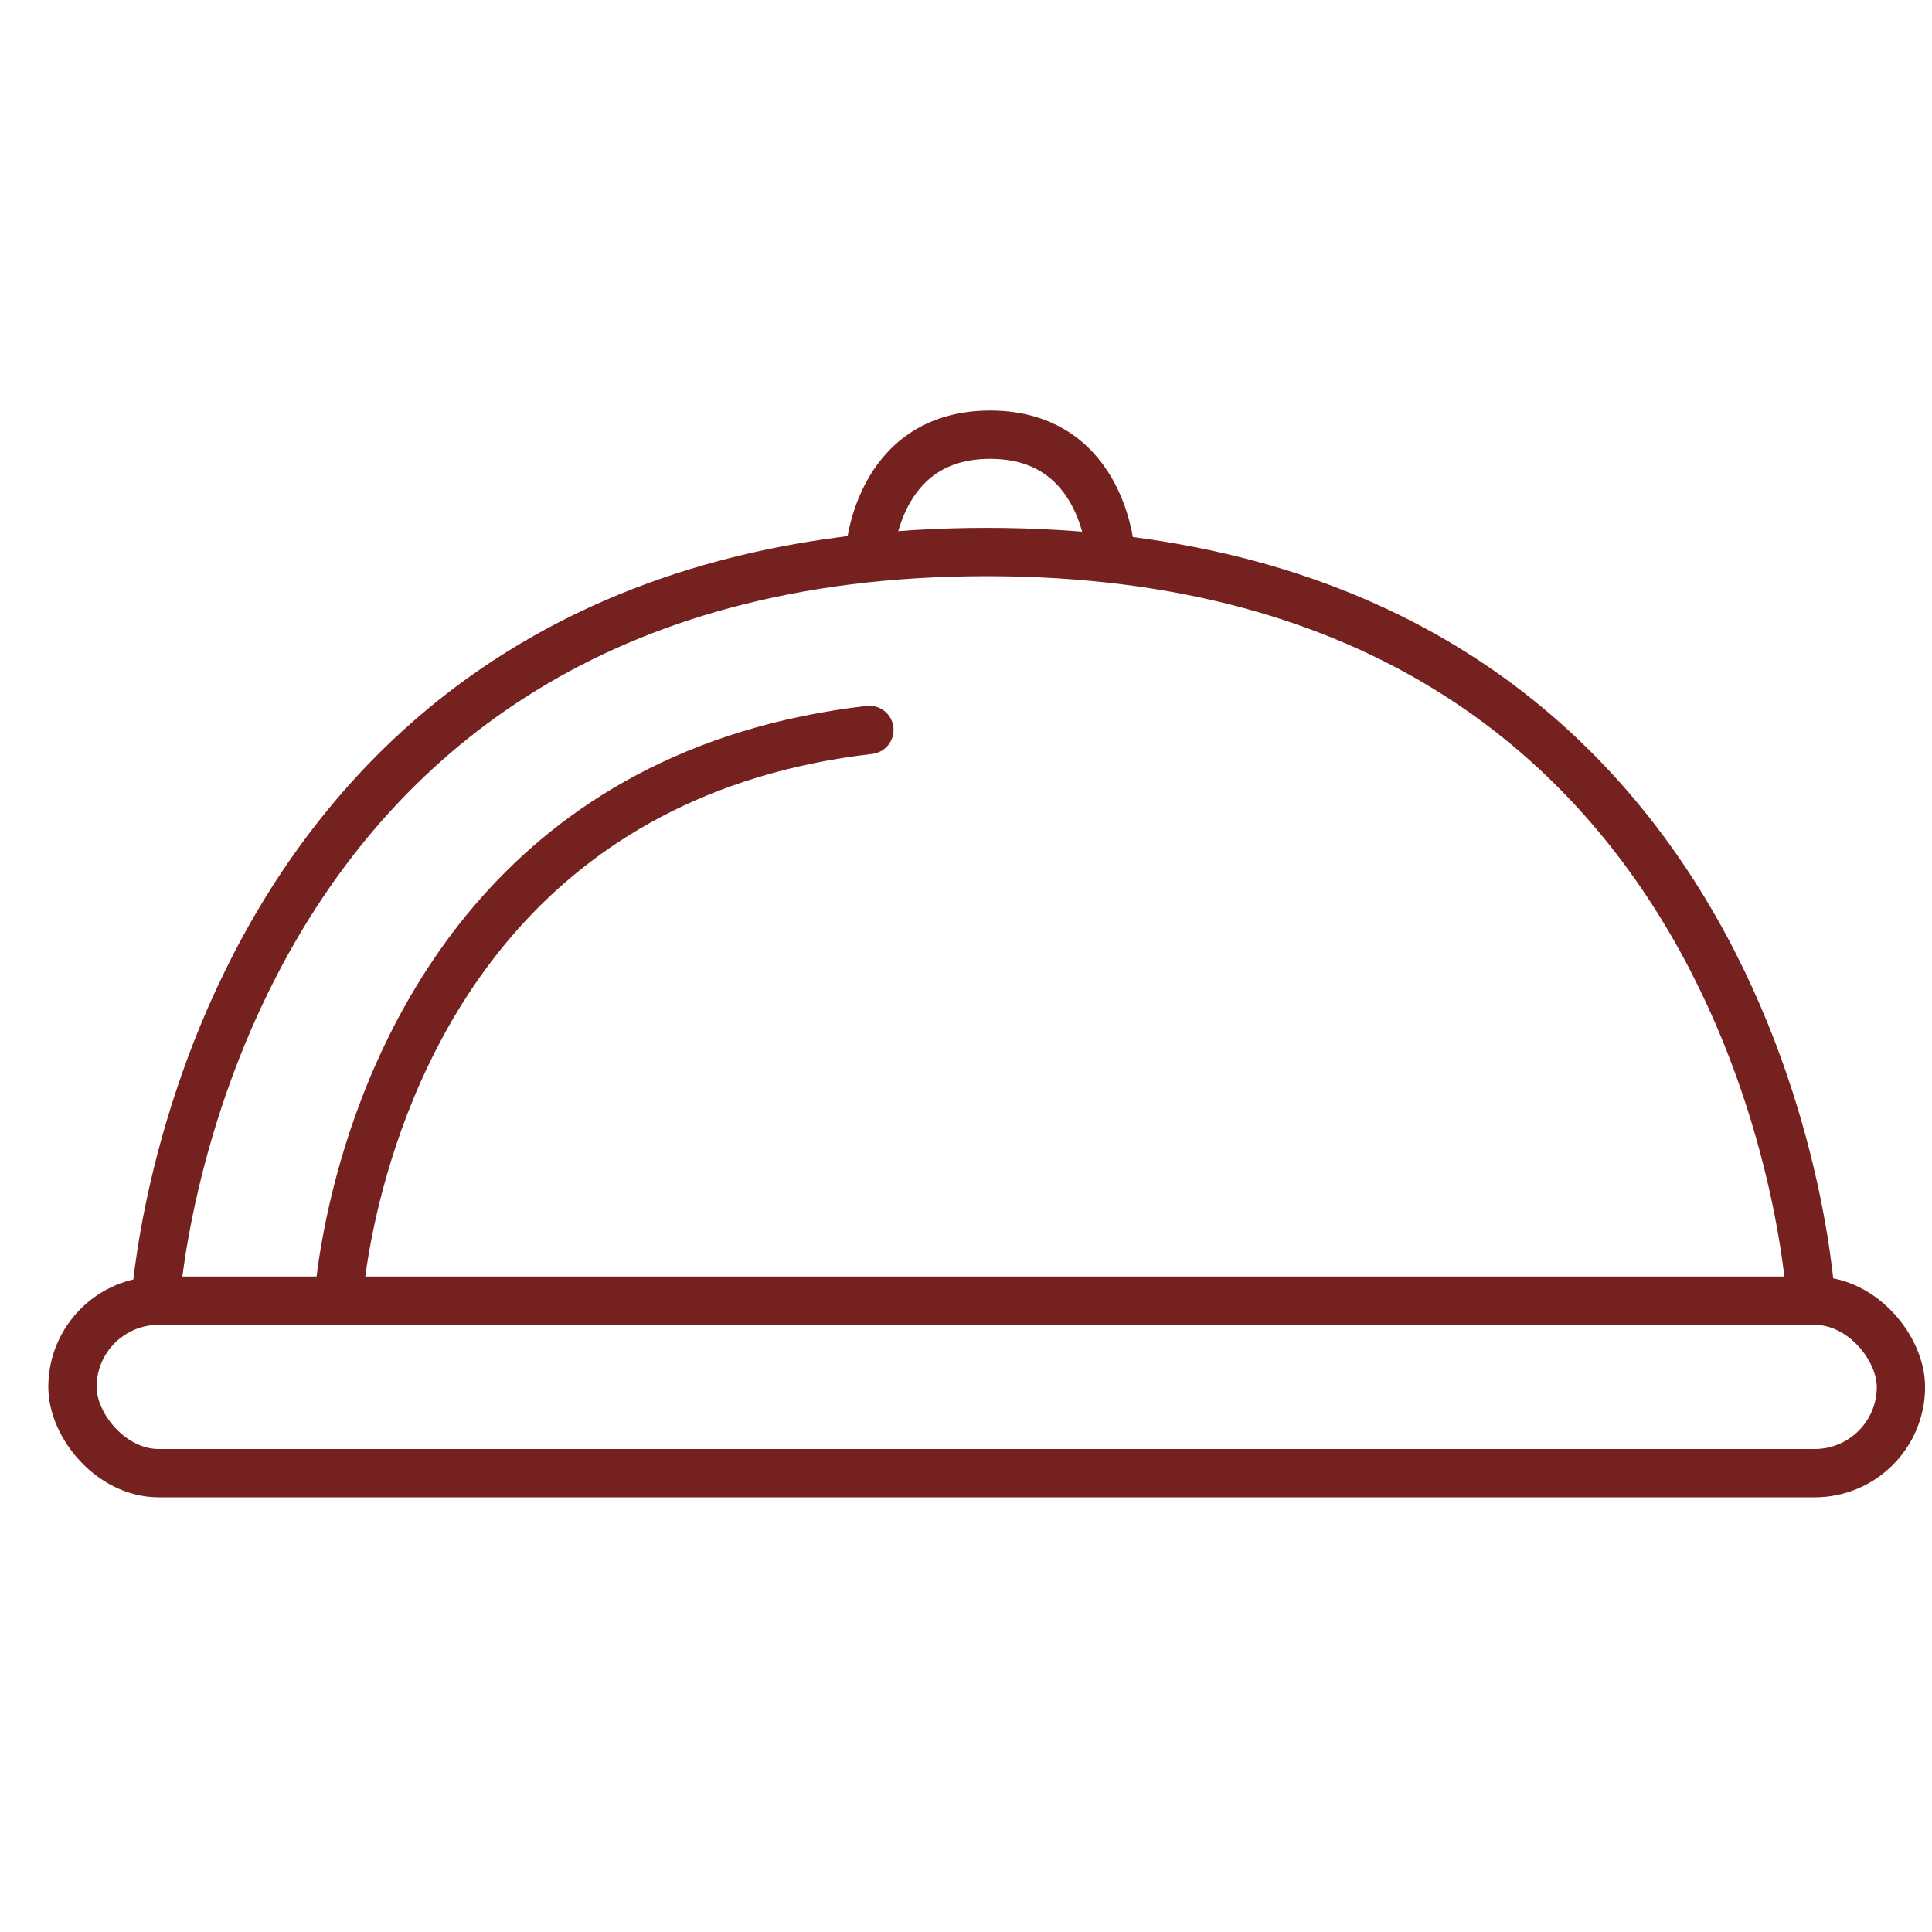
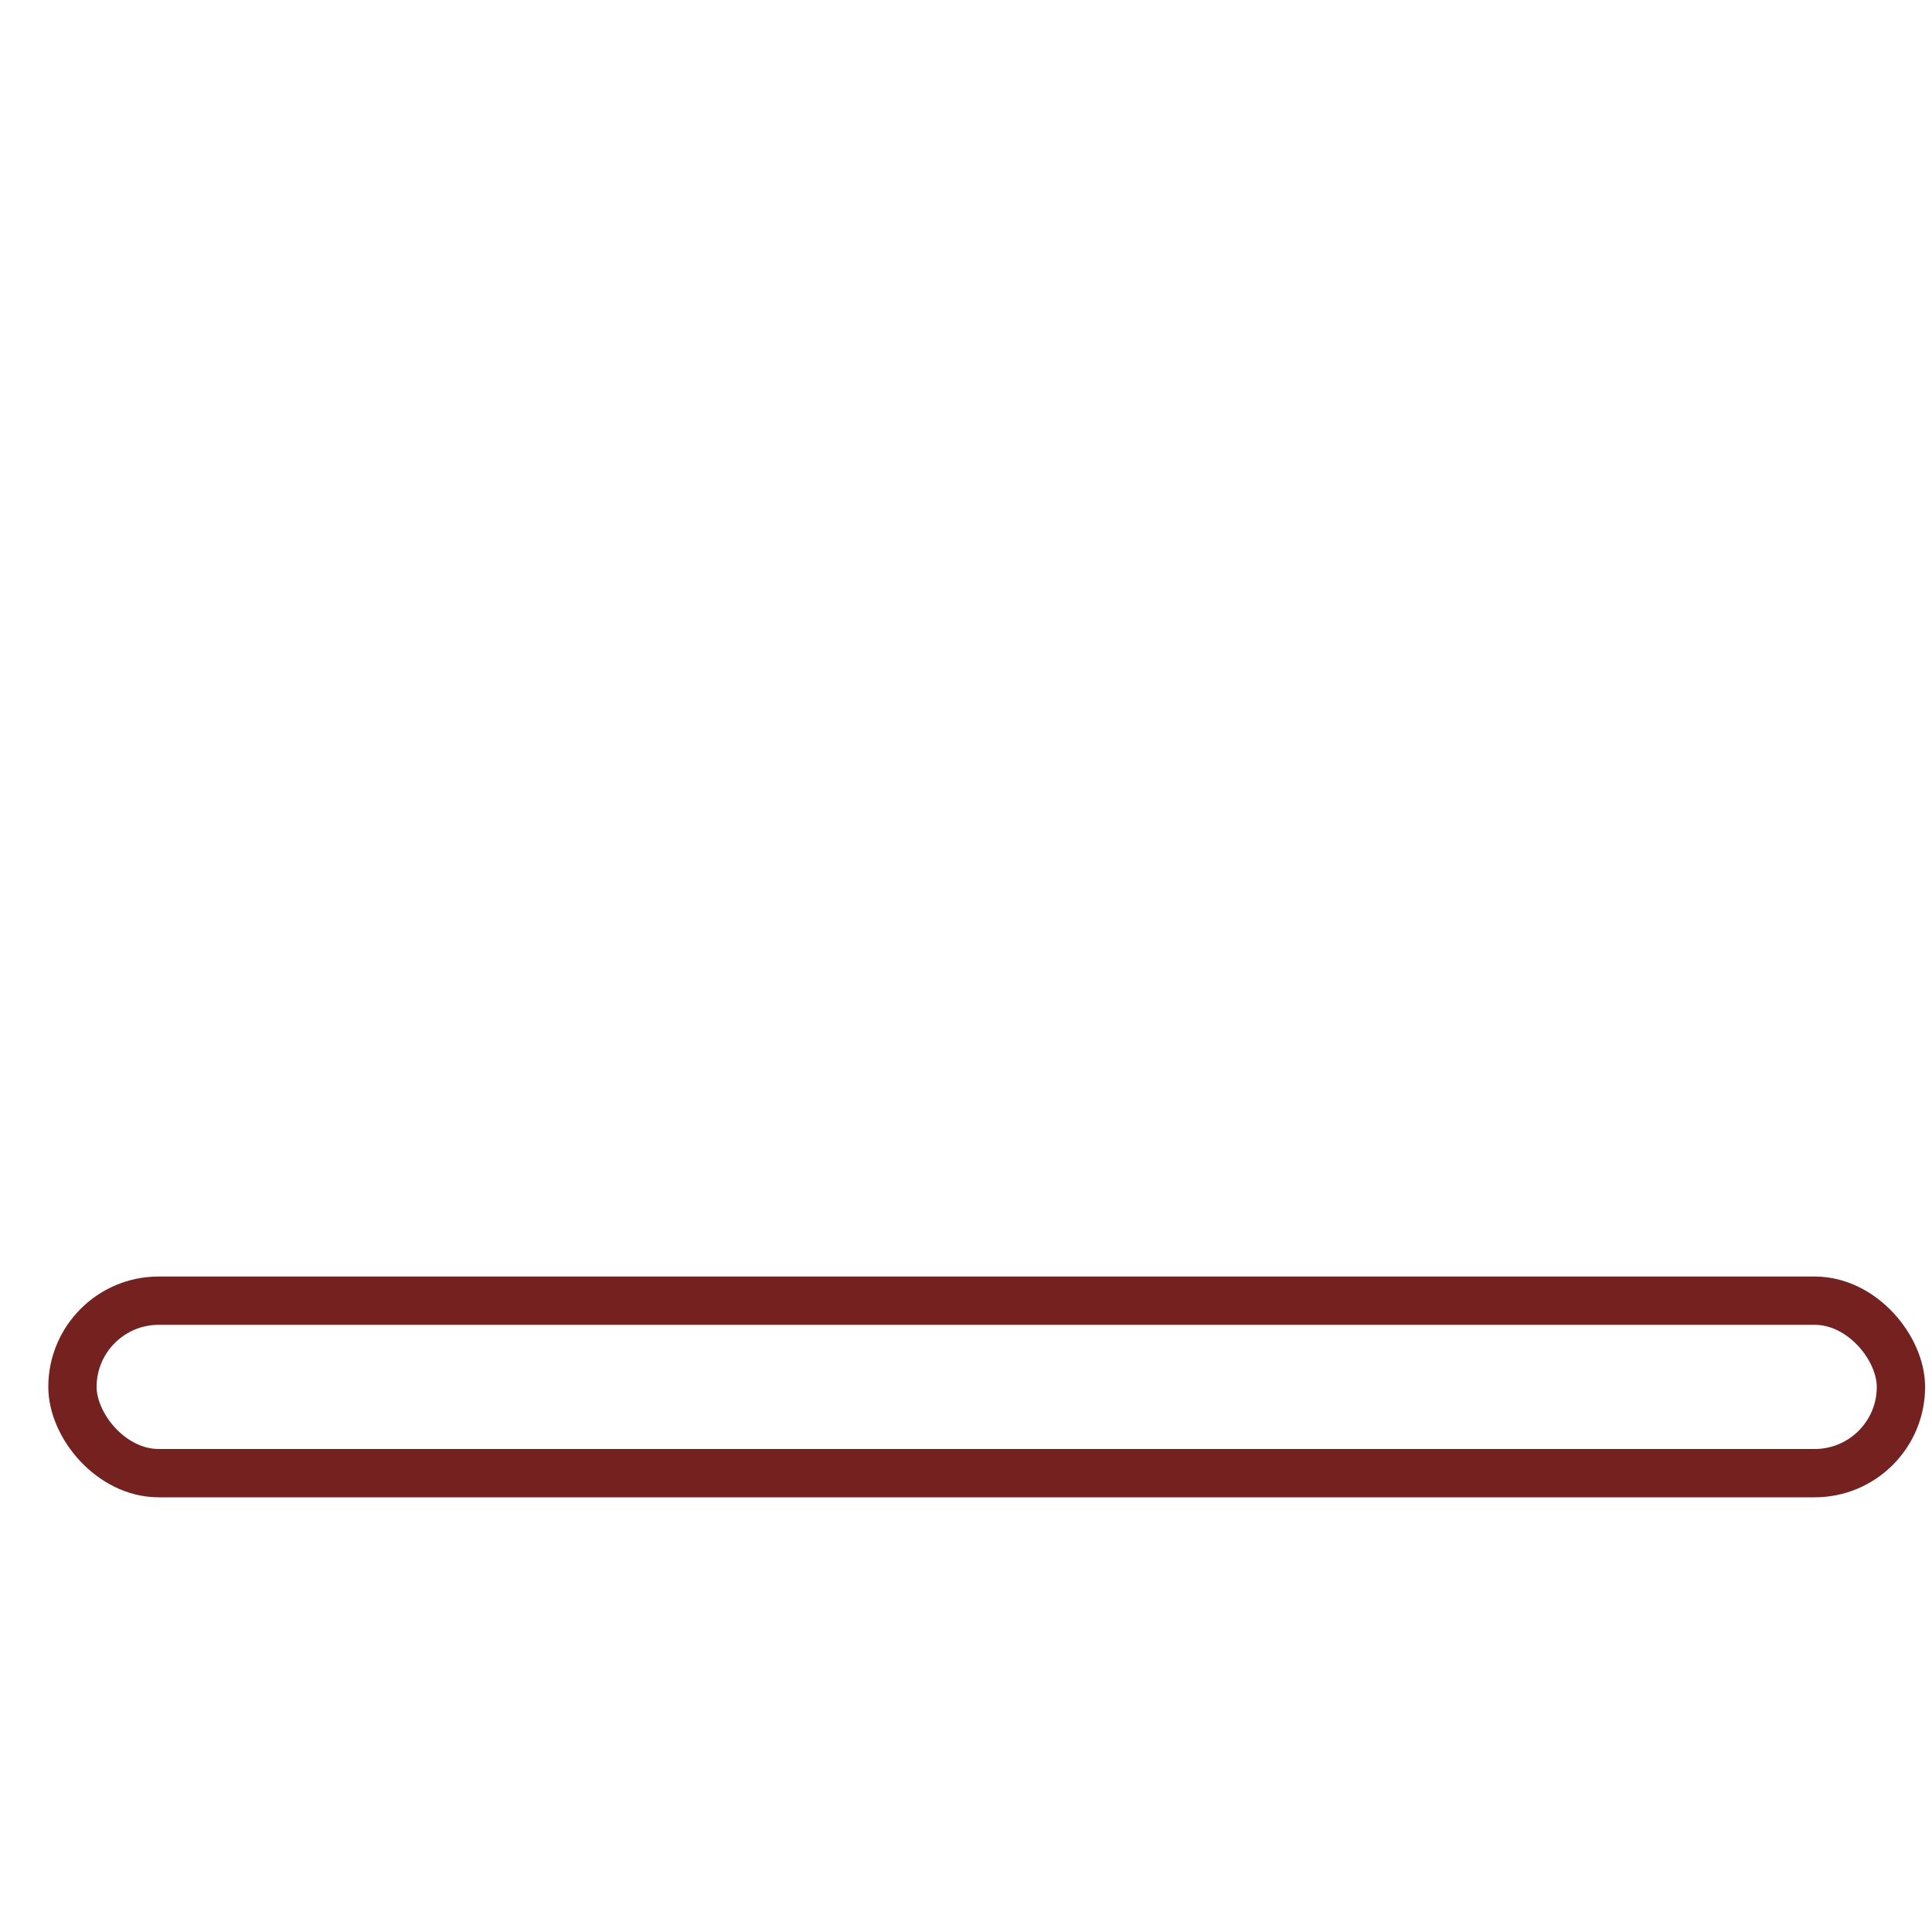
<svg xmlns="http://www.w3.org/2000/svg" width="40" height="40" viewBox="0 0 40 40" fill="none">
-   <path d="M3.214 27C3.214 27 4.102 11.429 20.429 11.429C36.755 11.429 37.5 27 37.5 27" stroke="#742120" />
-   <path d="M18.058 15.609C18.332 15.577 18.529 15.329 18.497 15.054C18.465 14.78 18.217 14.584 17.942 14.615L18.058 15.609ZM7.443 24.5L6.96 24.371L7.443 24.5ZM7 27C7.499 27.026 7.499 27.026 7.499 27.026C7.499 27.026 7.499 27.026 7.499 27.026C7.499 27.026 7.499 27.026 7.499 27.026C7.499 27.026 7.499 27.026 7.499 27.026C7.499 27.026 7.499 27.026 7.499 27.025C7.499 27.024 7.5 27.022 7.5 27.019C7.5 27.012 7.501 27.002 7.502 26.988C7.504 26.96 7.507 26.918 7.512 26.861C7.523 26.748 7.541 26.581 7.571 26.368C7.63 25.943 7.737 25.338 7.926 24.629L6.96 24.371C6.759 25.126 6.645 25.771 6.58 26.229C6.548 26.459 6.528 26.642 6.517 26.769C6.511 26.833 6.507 26.883 6.504 26.917C6.503 26.934 6.502 26.948 6.502 26.957C6.501 26.962 6.501 26.966 6.501 26.969C6.501 26.97 6.501 26.971 6.501 26.972C6.501 26.973 6.501 26.973 6.501 26.974C6.501 26.974 6.501 26.974 6.501 26.974C6.501 26.974 6.501 26.974 6.501 26.974C6.501 26.974 6.501 26.974 7 27ZM7.926 24.629C8.764 21.481 11.163 16.41 18.058 15.609L17.942 14.615C10.45 15.486 7.844 21.052 6.96 24.371L7.926 24.629Z" fill="#742120" />
-   <path d="M18 11.5C18 11.5 18.119 9 20.5 9C22.881 9 23 11.5 23 11.5" stroke="#742120" />
  <rect x="1.5" y="26.929" width="37.857" height="3.571" rx="1.786" stroke="#742120" />
</svg>